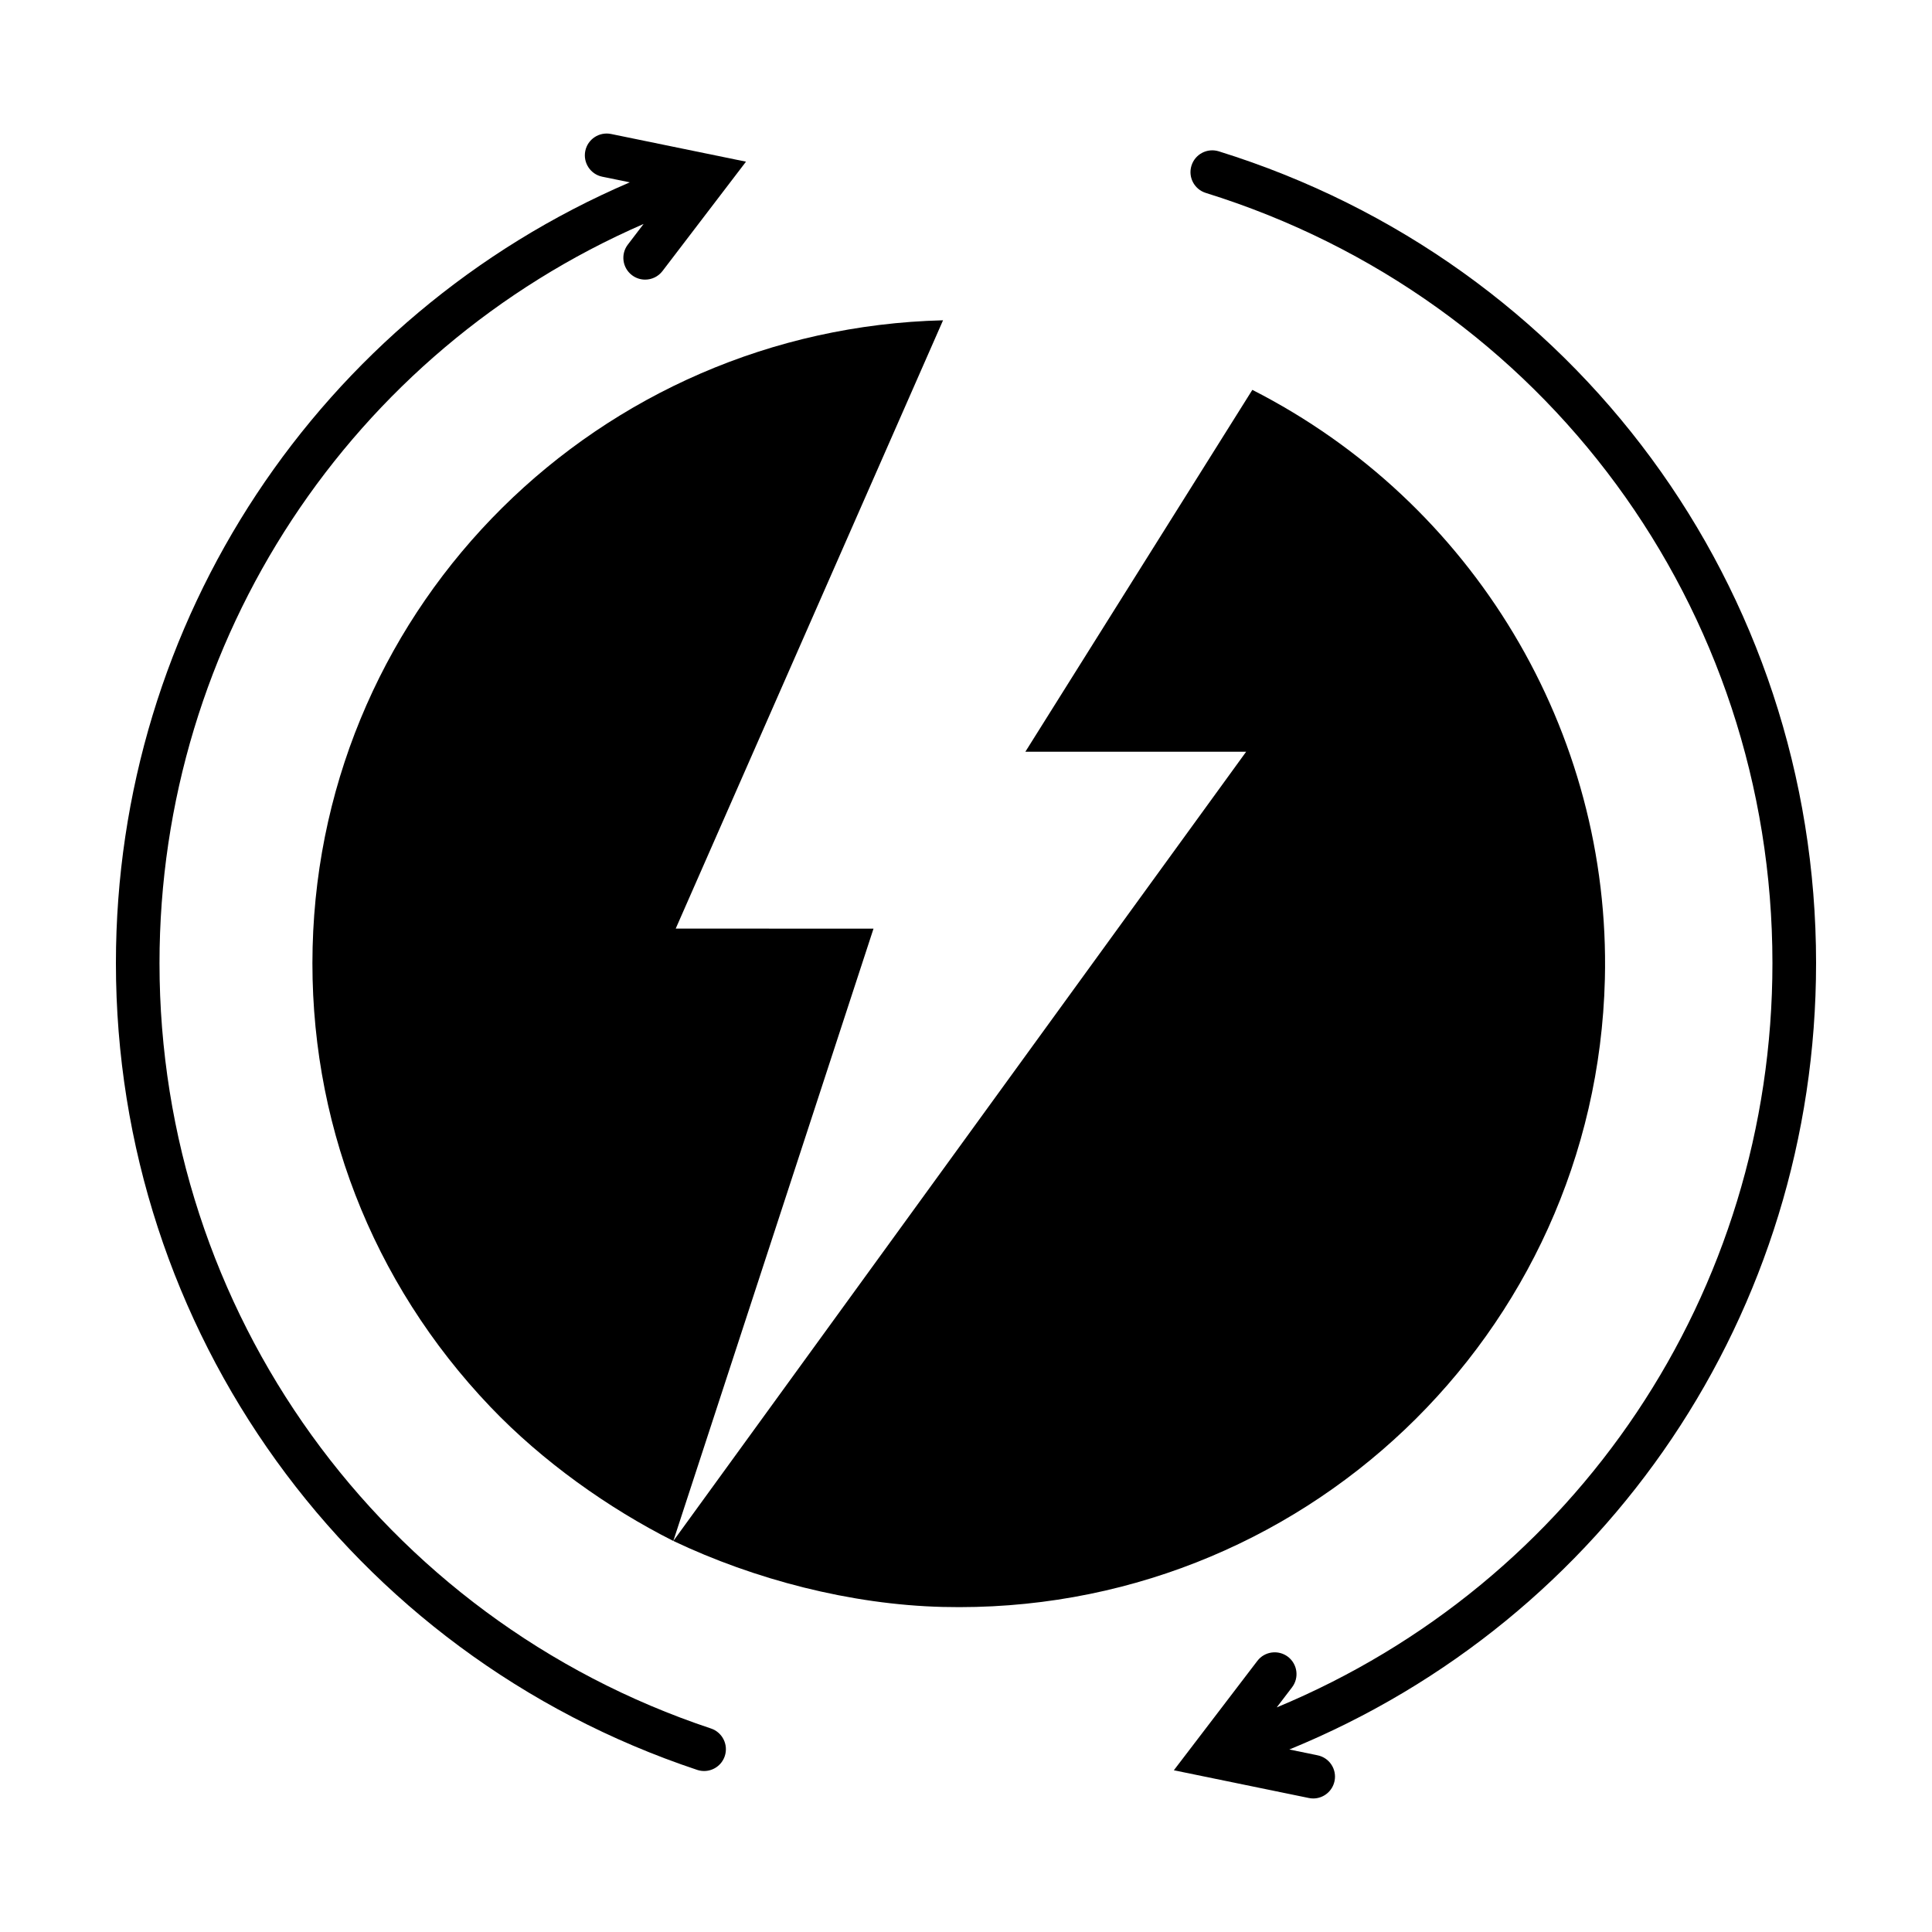
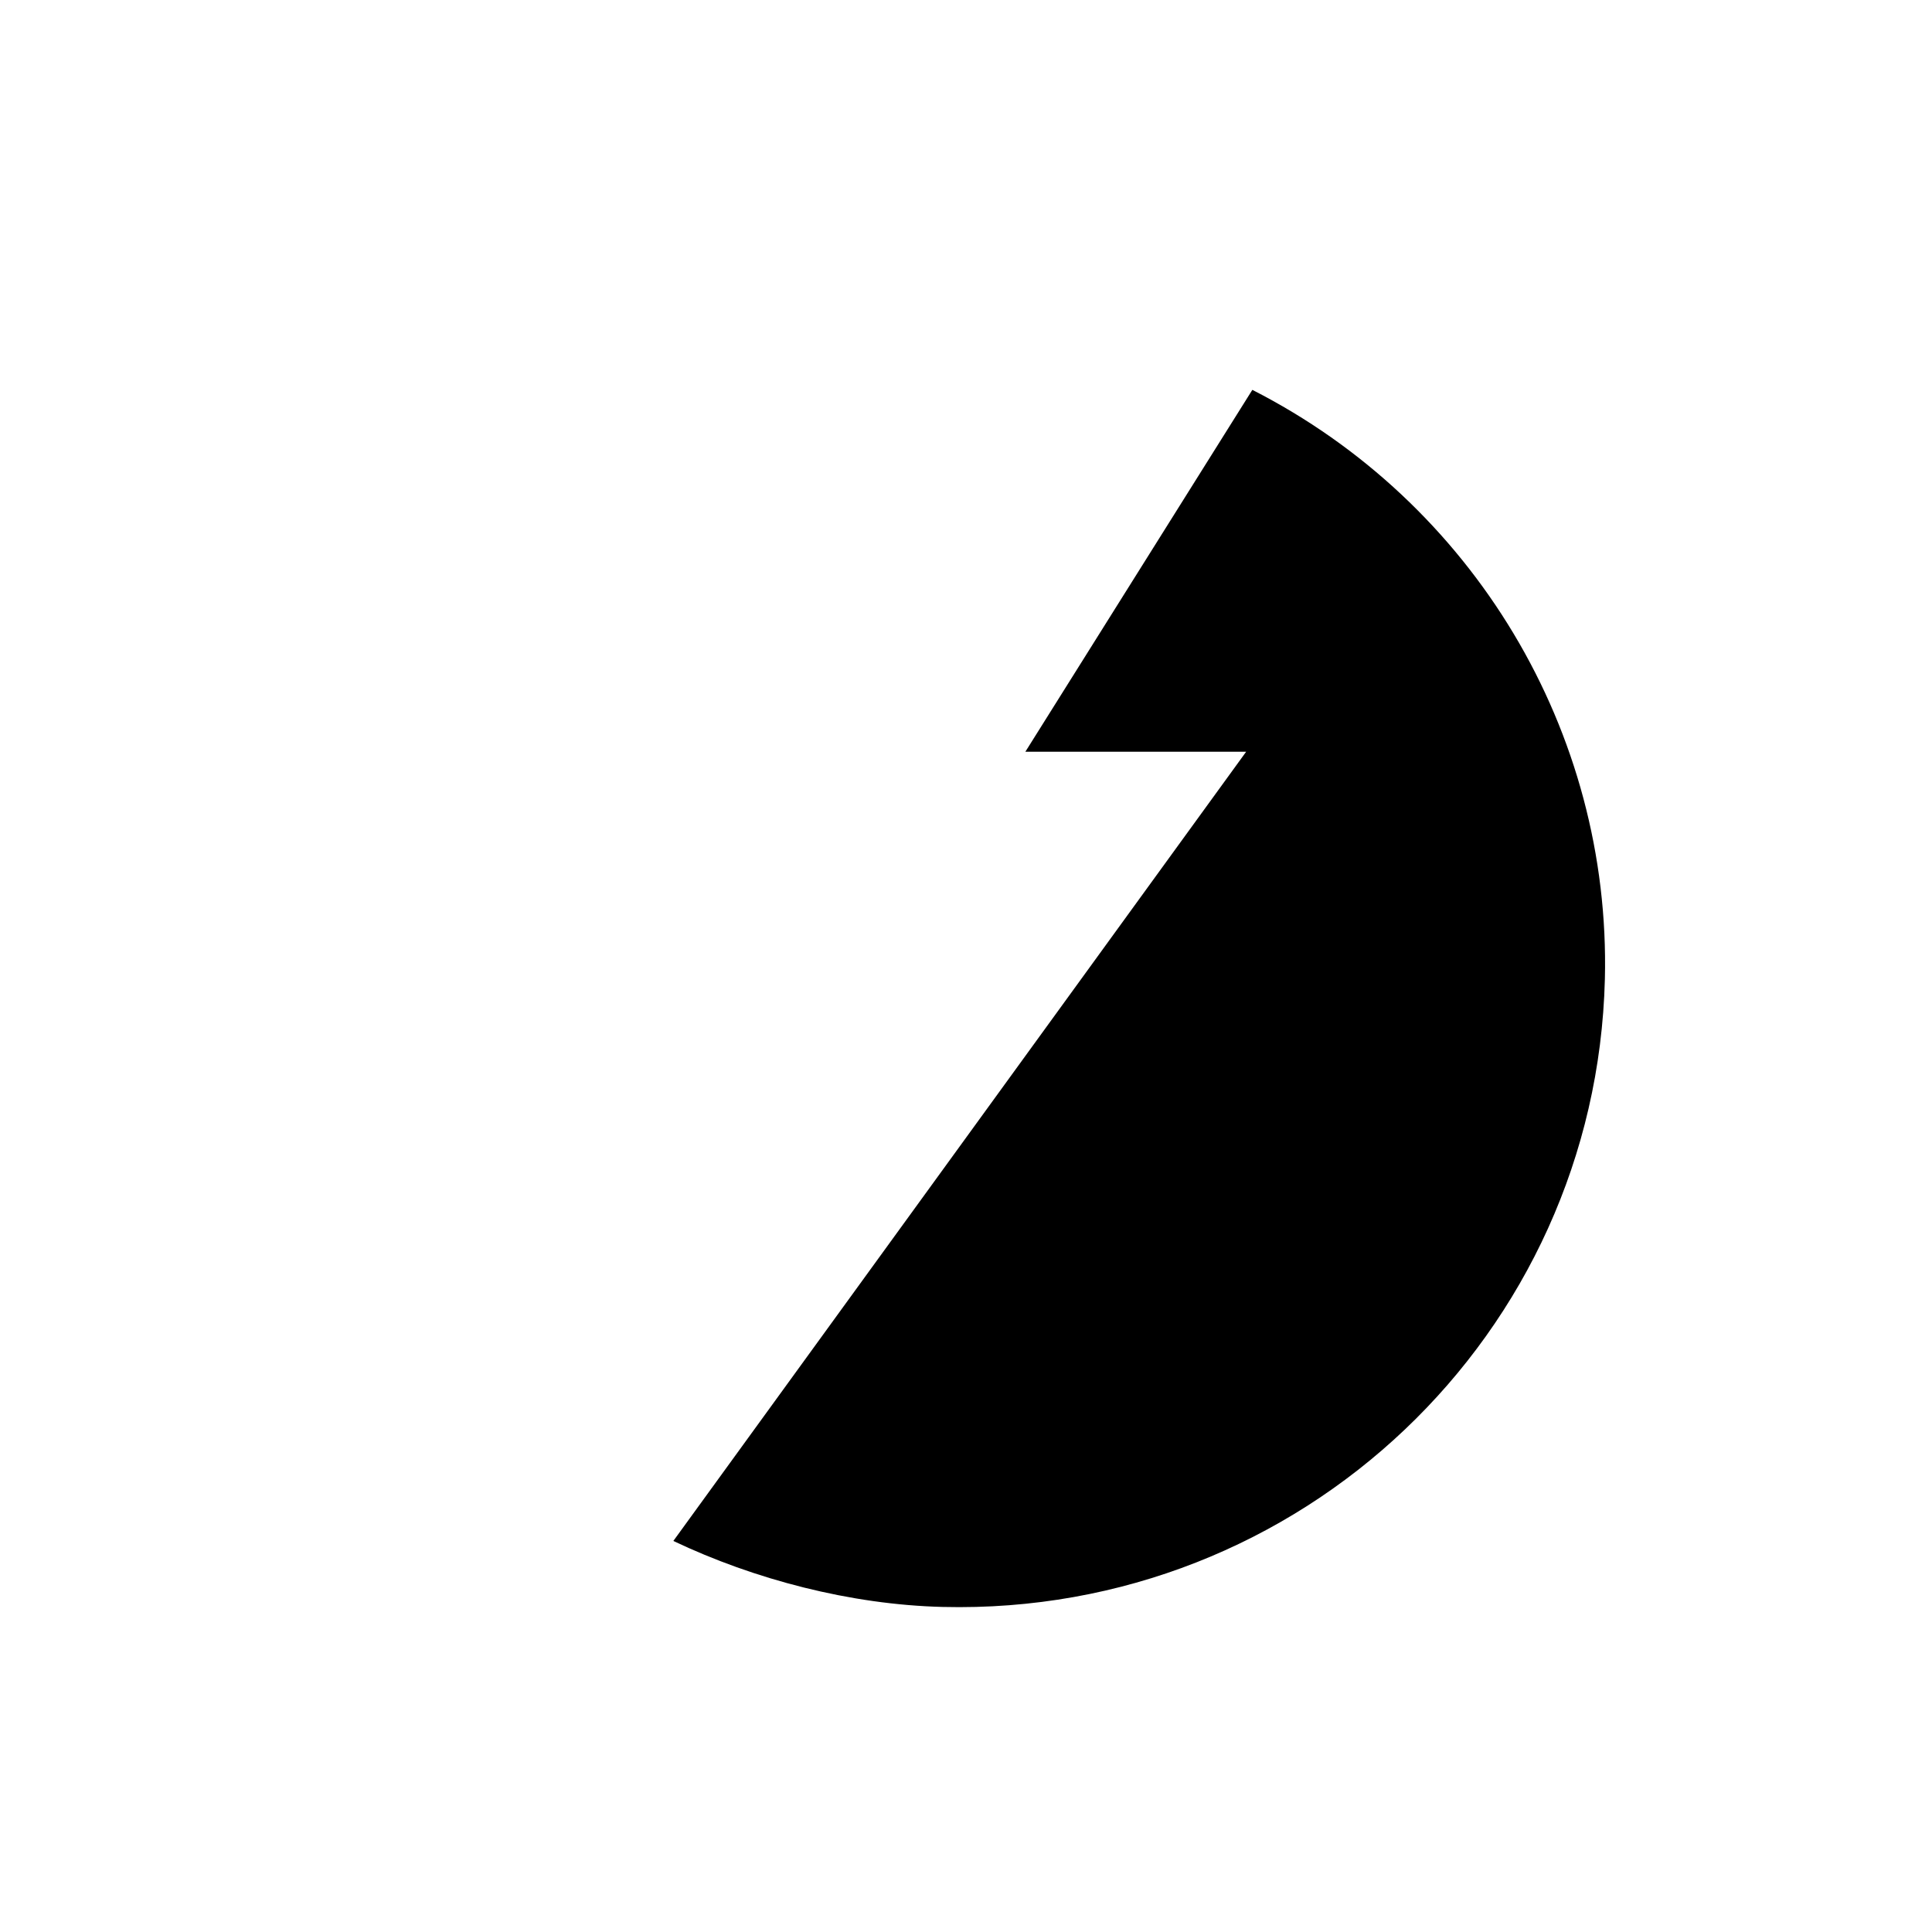
<svg xmlns="http://www.w3.org/2000/svg" fill="#000000" width="800px" height="800px" version="1.1" viewBox="144 144 512 512">
  <g>
-     <path d="m332.42 602.07c-87.414-29.094-146.15-110.61-146.15-202.82 0-85.84 50.832-162.2 128.29-195.9l-4.176 5.473c-1.941 2.531-1.453 6.164 1.086 8.094 1.043 0.797 2.277 1.184 3.496 1.184 1.742 0 3.461-0.781 4.598-2.269l22.133-28.988-35.766-7.34c-3.133-0.633-6.184 1.375-6.824 4.5-0.633 3.133 1.375 6.184 4.5 6.824l7.293 1.492c-82.195 35.297-136.18 116.09-136.18 206.93 0 97.188 61.91 183.1 154.05 213.79 0.605 0.199 1.219 0.297 1.828 0.297 2.418 0 4.676-1.535 5.481-3.961 1-3.019-0.633-6.293-3.66-7.309z" />
-     <path d="m625.28 399.25c0-99.246-63.617-185.71-158.3-215.15-3.066-0.945-6.281 0.762-7.227 3.801-0.953 3.047 0.754 6.281 3.801 7.227 89.82 27.938 150.16 109.96 150.16 204.12 0 87.371-52.062 164.29-131.37 197.23l4.055-5.312c1.941-2.539 1.453-6.164-1.086-8.109-2.539-1.918-6.164-1.438-8.094 1.086l-16.496 21.609c-0.09 0.141-0.223 0.246-0.301 0.395l-5.34 6.992 35.766 7.348c0.395 0.086 0.781 0.125 1.172 0.125 2.688 0 5.09-1.891 5.648-4.625 0.648-3.117-1.367-6.176-4.492-6.812l-7.488-1.543c84.227-34.449 139.59-115.88 139.59-208.38z" />
    <path d="m569.31 403.52c1.621-65.711-34.926-126.41-93.426-156.2l-60.152 95.898h58.512l-151.8 209.15c21.438 10.188 46.93 16.883 71.383 17.488 94.98 2.328 173.12-72.266 175.48-166.33z" />
-     <path d="m323.07 390.09 70.848-161.21c-91.039 2.269-164.79 74.855-167.07 166.11-1.129 45.566 15.609 88.848 47.145 121.88 13.742 14.398 31.164 26.793 48.445 35.5l53.051-162.27z" />
  </g>
</svg>